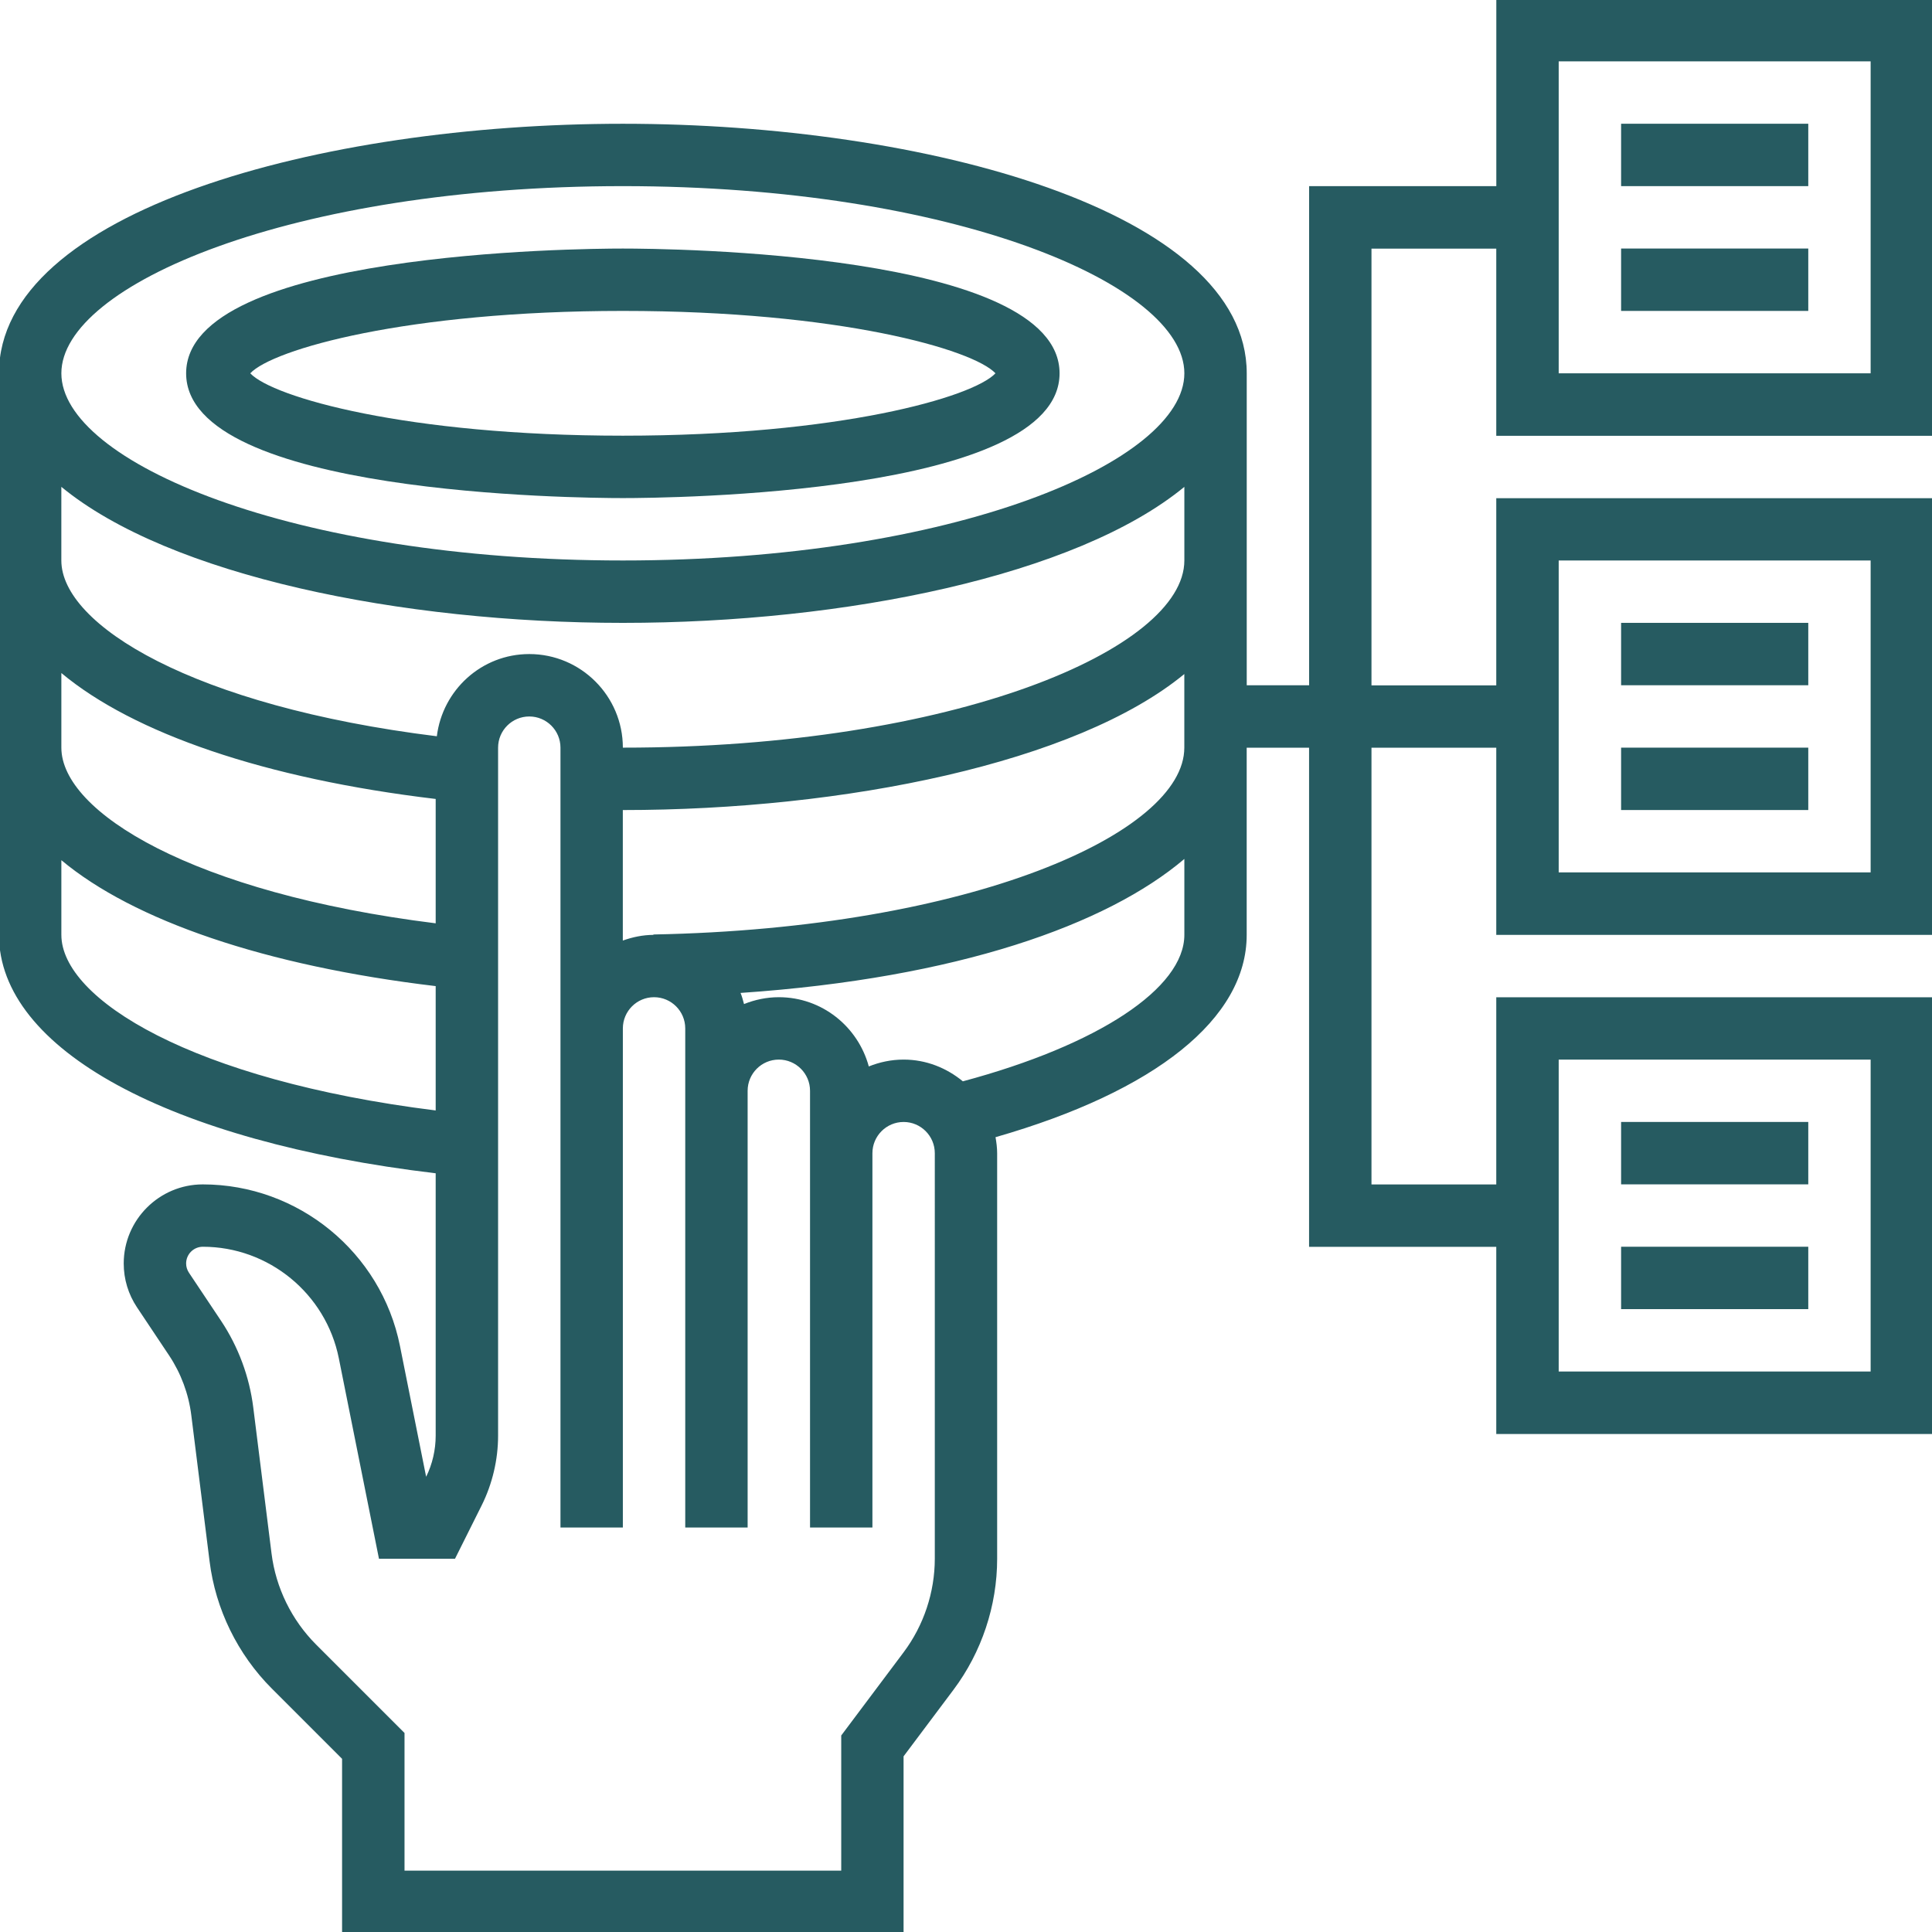
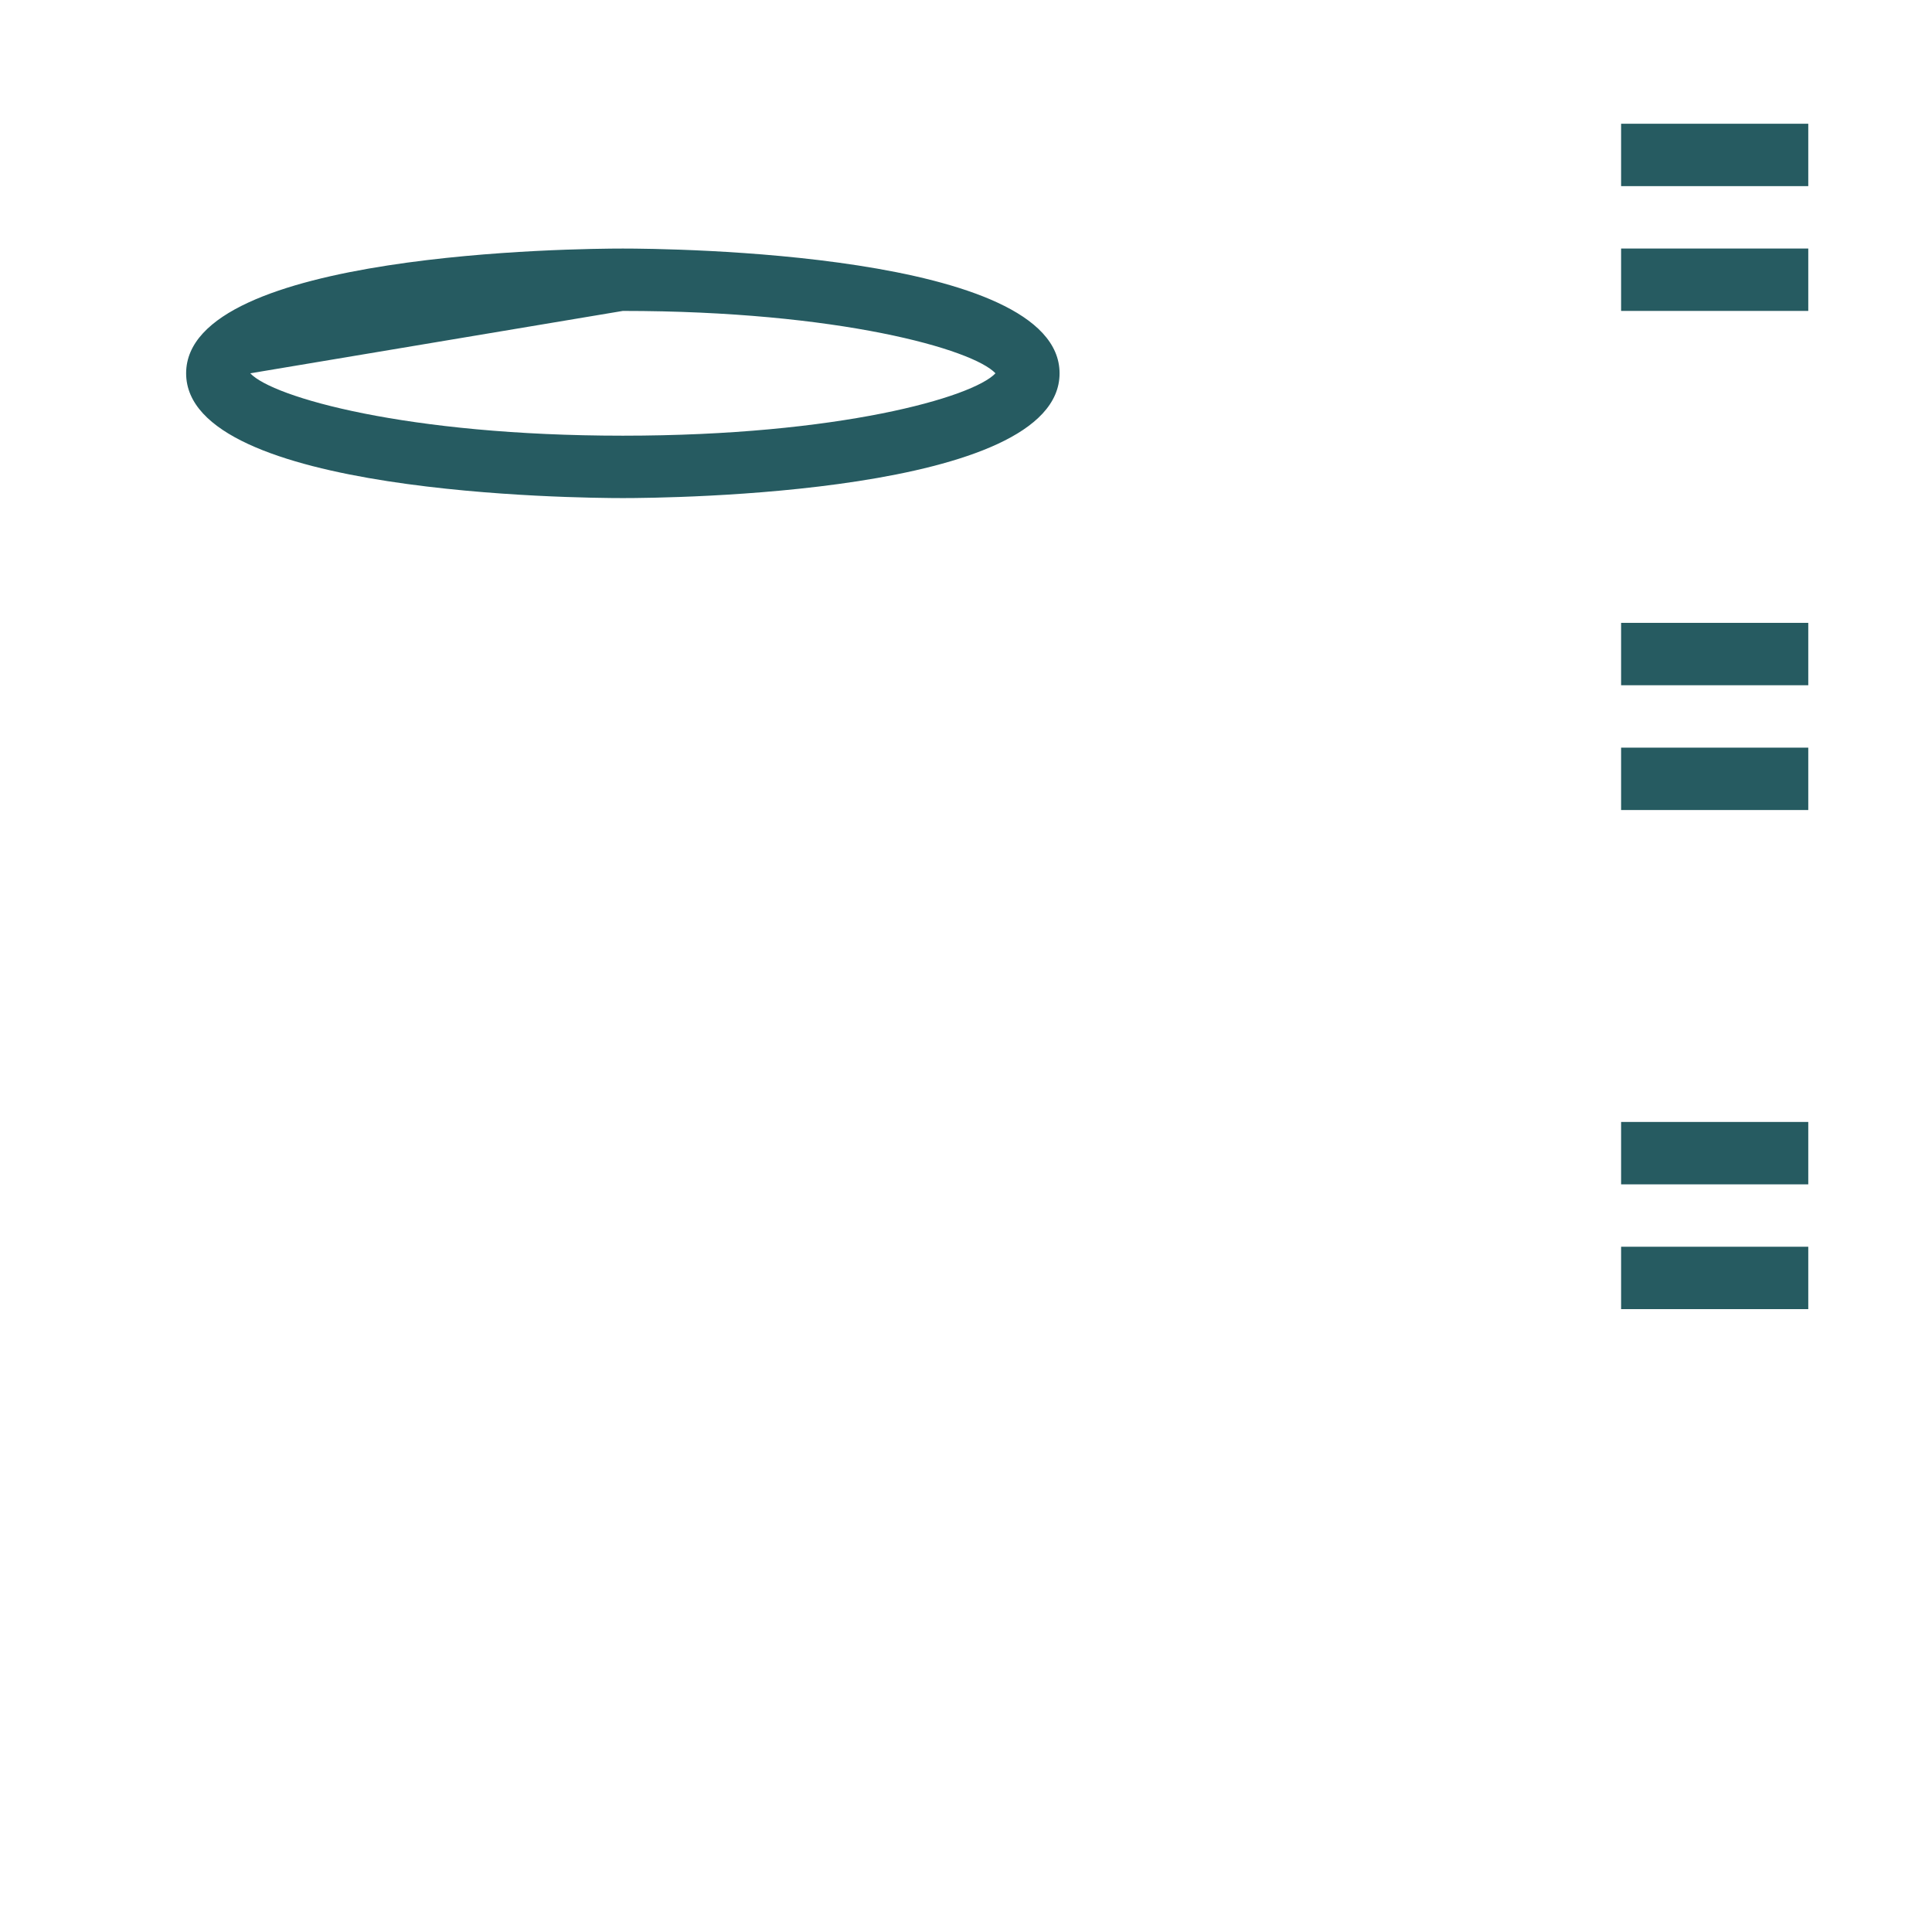
<svg xmlns="http://www.w3.org/2000/svg" version="1.1" id="Layer_5" x="0px" y="0px" width="100px" height="100px" viewBox="206 206 100 100" enable-background="new 206 206 100 100" xml:space="preserve">
  <g>
-     <path fill="#265B61" d="M238.239,231.781c2.313,0,22.604-0.181,22.604-6.458c0-6.278-20.291-6.458-22.604-6.458   c-2.314,0-22.605,0.181-22.605,6.458C215.634,231.6,235.925,231.781,238.239,231.781z M238.239,222.093   c11.188,0,18.129,1.991,19.286,3.229c-1.159,1.239-8.1,3.229-19.286,3.229s-18.129-1.991-19.285-3.229   C220.11,224.084,227.052,222.093,238.239,222.093z" />
-     <path fill="#265B61" d="M306.053,228.552v-22.605h-22.604v9.688h-9.689v25.834h-3.229v-16.146c0-8.39-16.638-12.917-32.292-12.917   s-32.292,4.527-32.292,12.917v29.063c0,5.929,8.829,10.705,22.604,12.343v13.58c0,0.734-0.169,1.471-0.494,2.129l-1.355-6.773   c-0.97-4.844-5.261-8.361-10.205-8.361c-2.255,0-4.093,1.836-4.093,4.094c0,0.811,0.237,1.594,0.688,2.27l1.661,2.49   c0.615,0.924,1.013,1.992,1.149,3.096l0.946,7.557c0.308,2.482,1.454,4.82,3.223,6.59l3.635,3.635v9.02h29.063v-9.148l2.583-3.445   c1.458-1.943,2.261-4.352,2.261-6.781v-20.99c0-0.283-0.037-0.559-0.084-0.832c8.289-2.377,13-6.146,13-10.47v-9.688h3.229v25.833   h9.689v9.689h22.604v-22.605h-22.604v9.688h-6.459v-22.605h6.459v9.688h22.604v-22.604h-22.604v9.688h-6.459v-22.604h6.459v9.688   H306.053z M239.821,254.369v0.02c-0.557,0.003-1.084,0.116-1.584,0.294v-6.755c11.477,0,23.472-2.437,29.063-7.04v3.811   C267.303,249.116,256.26,254.056,239.821,254.369L239.821,254.369z M238.239,215.634c17.126,0,29.063,5.105,29.063,9.688   c0,4.582-11.938,9.688-29.063,9.688c-17.126,0-29.063-5.105-29.063-9.688C209.176,220.74,221.113,215.634,238.239,215.634z    M209.176,231.2c5.592,4.603,17.587,7.04,29.063,7.04c11.476,0,23.472-2.437,29.063-7.04v3.81c0,4.583-11.938,9.688-29.063,9.688   c0-2.671-2.173-4.844-4.844-4.844c-2.469,0-4.49,1.864-4.784,4.255c-12.628-1.562-19.436-5.768-19.436-9.099V231.2z    M209.176,240.836c3.733,3.117,10.527,5.465,19.375,6.518v6.437c-12.591-1.569-19.375-5.767-19.375-9.093V240.836z    M209.176,254.385v-3.862c3.733,3.118,10.526,5.465,19.375,6.518v6.436C215.96,261.91,209.176,257.713,209.176,254.385z    M254.385,286.678c0,1.736-0.573,3.457-1.614,4.844l-3.229,4.307v6.996h-22.604v-7.127l-4.581-4.58   c-1.262-1.266-2.081-2.936-2.302-4.709l-0.946-7.559c-0.199-1.594-0.774-3.145-1.667-4.484l-1.662-2.49   c-0.095-0.143-0.146-0.309-0.146-0.479c0-0.477,0.388-0.865,0.864-0.865c3.409,0,6.368,2.426,7.039,5.77l2.078,10.377h3.937   l1.378-2.758c0.555-1.115,0.851-2.365,0.851-3.609v-35.613c0-0.89,0.723-1.614,1.614-1.614c0.892,0,1.615,0.724,1.615,1.614v14.533   v19.375v6.457h3.229v-6.457V259.23c0-0.891,0.723-1.615,1.614-1.615c0.892,0,1.615,0.725,1.615,1.615v3.229v22.604h3.229v-22.604   c0-0.891,0.723-1.615,1.615-1.615c0.891,0,1.615,0.725,1.615,1.615v3.229v19.375h3.229v-19.375c0-0.889,0.724-1.615,1.615-1.615   s1.614,0.727,1.614,1.615V286.678z M255.837,261.969c-0.838-0.691-1.897-1.125-3.066-1.125c-0.638,0-1.244,0.131-1.802,0.355   c-0.558-2.059-2.424-3.584-4.657-3.584c-0.638,0-1.243,0.131-1.802,0.355c-0.053-0.195-0.103-0.393-0.179-0.576   c11.232-0.766,18.961-3.529,22.971-6.935v3.925C267.303,257.158,262.828,260.096,255.837,261.969L255.837,261.969z    M286.678,260.844h16.146v16.146h-16.146V260.844z M286.678,235.01h16.146v16.146h-16.146V235.01z M286.678,209.176h16.146v16.146   h-16.146V209.176z" />
+     <path fill="#265B61" d="M238.239,231.781c2.313,0,22.604-0.181,22.604-6.458c0-6.278-20.291-6.458-22.604-6.458   c-2.314,0-22.605,0.181-22.605,6.458C215.634,231.6,235.925,231.781,238.239,231.781z M238.239,222.093   c11.188,0,18.129,1.991,19.286,3.229c-1.159,1.239-8.1,3.229-19.286,3.229s-18.129-1.991-19.285-3.229   z" />
    <path fill="#265B61" d="M289.908,212.405h9.688v3.229h-9.688V212.405z" />
    <path fill="#265B61" d="M289.908,218.864h9.688v3.229h-9.688V218.864z" />
    <path fill="#265B61" d="M289.908,238.239h9.688v3.229h-9.688V238.239z" />
    <path fill="#265B61" d="M289.908,244.698h9.688v3.229h-9.688V244.698z" />
    <path fill="#265B61" d="M289.908,264.072h9.688v3.23h-9.688V264.072z" />
    <path fill="#265B61" d="M289.908,270.531h9.688v3.229h-9.688V270.531z" />
  </g>
</svg>